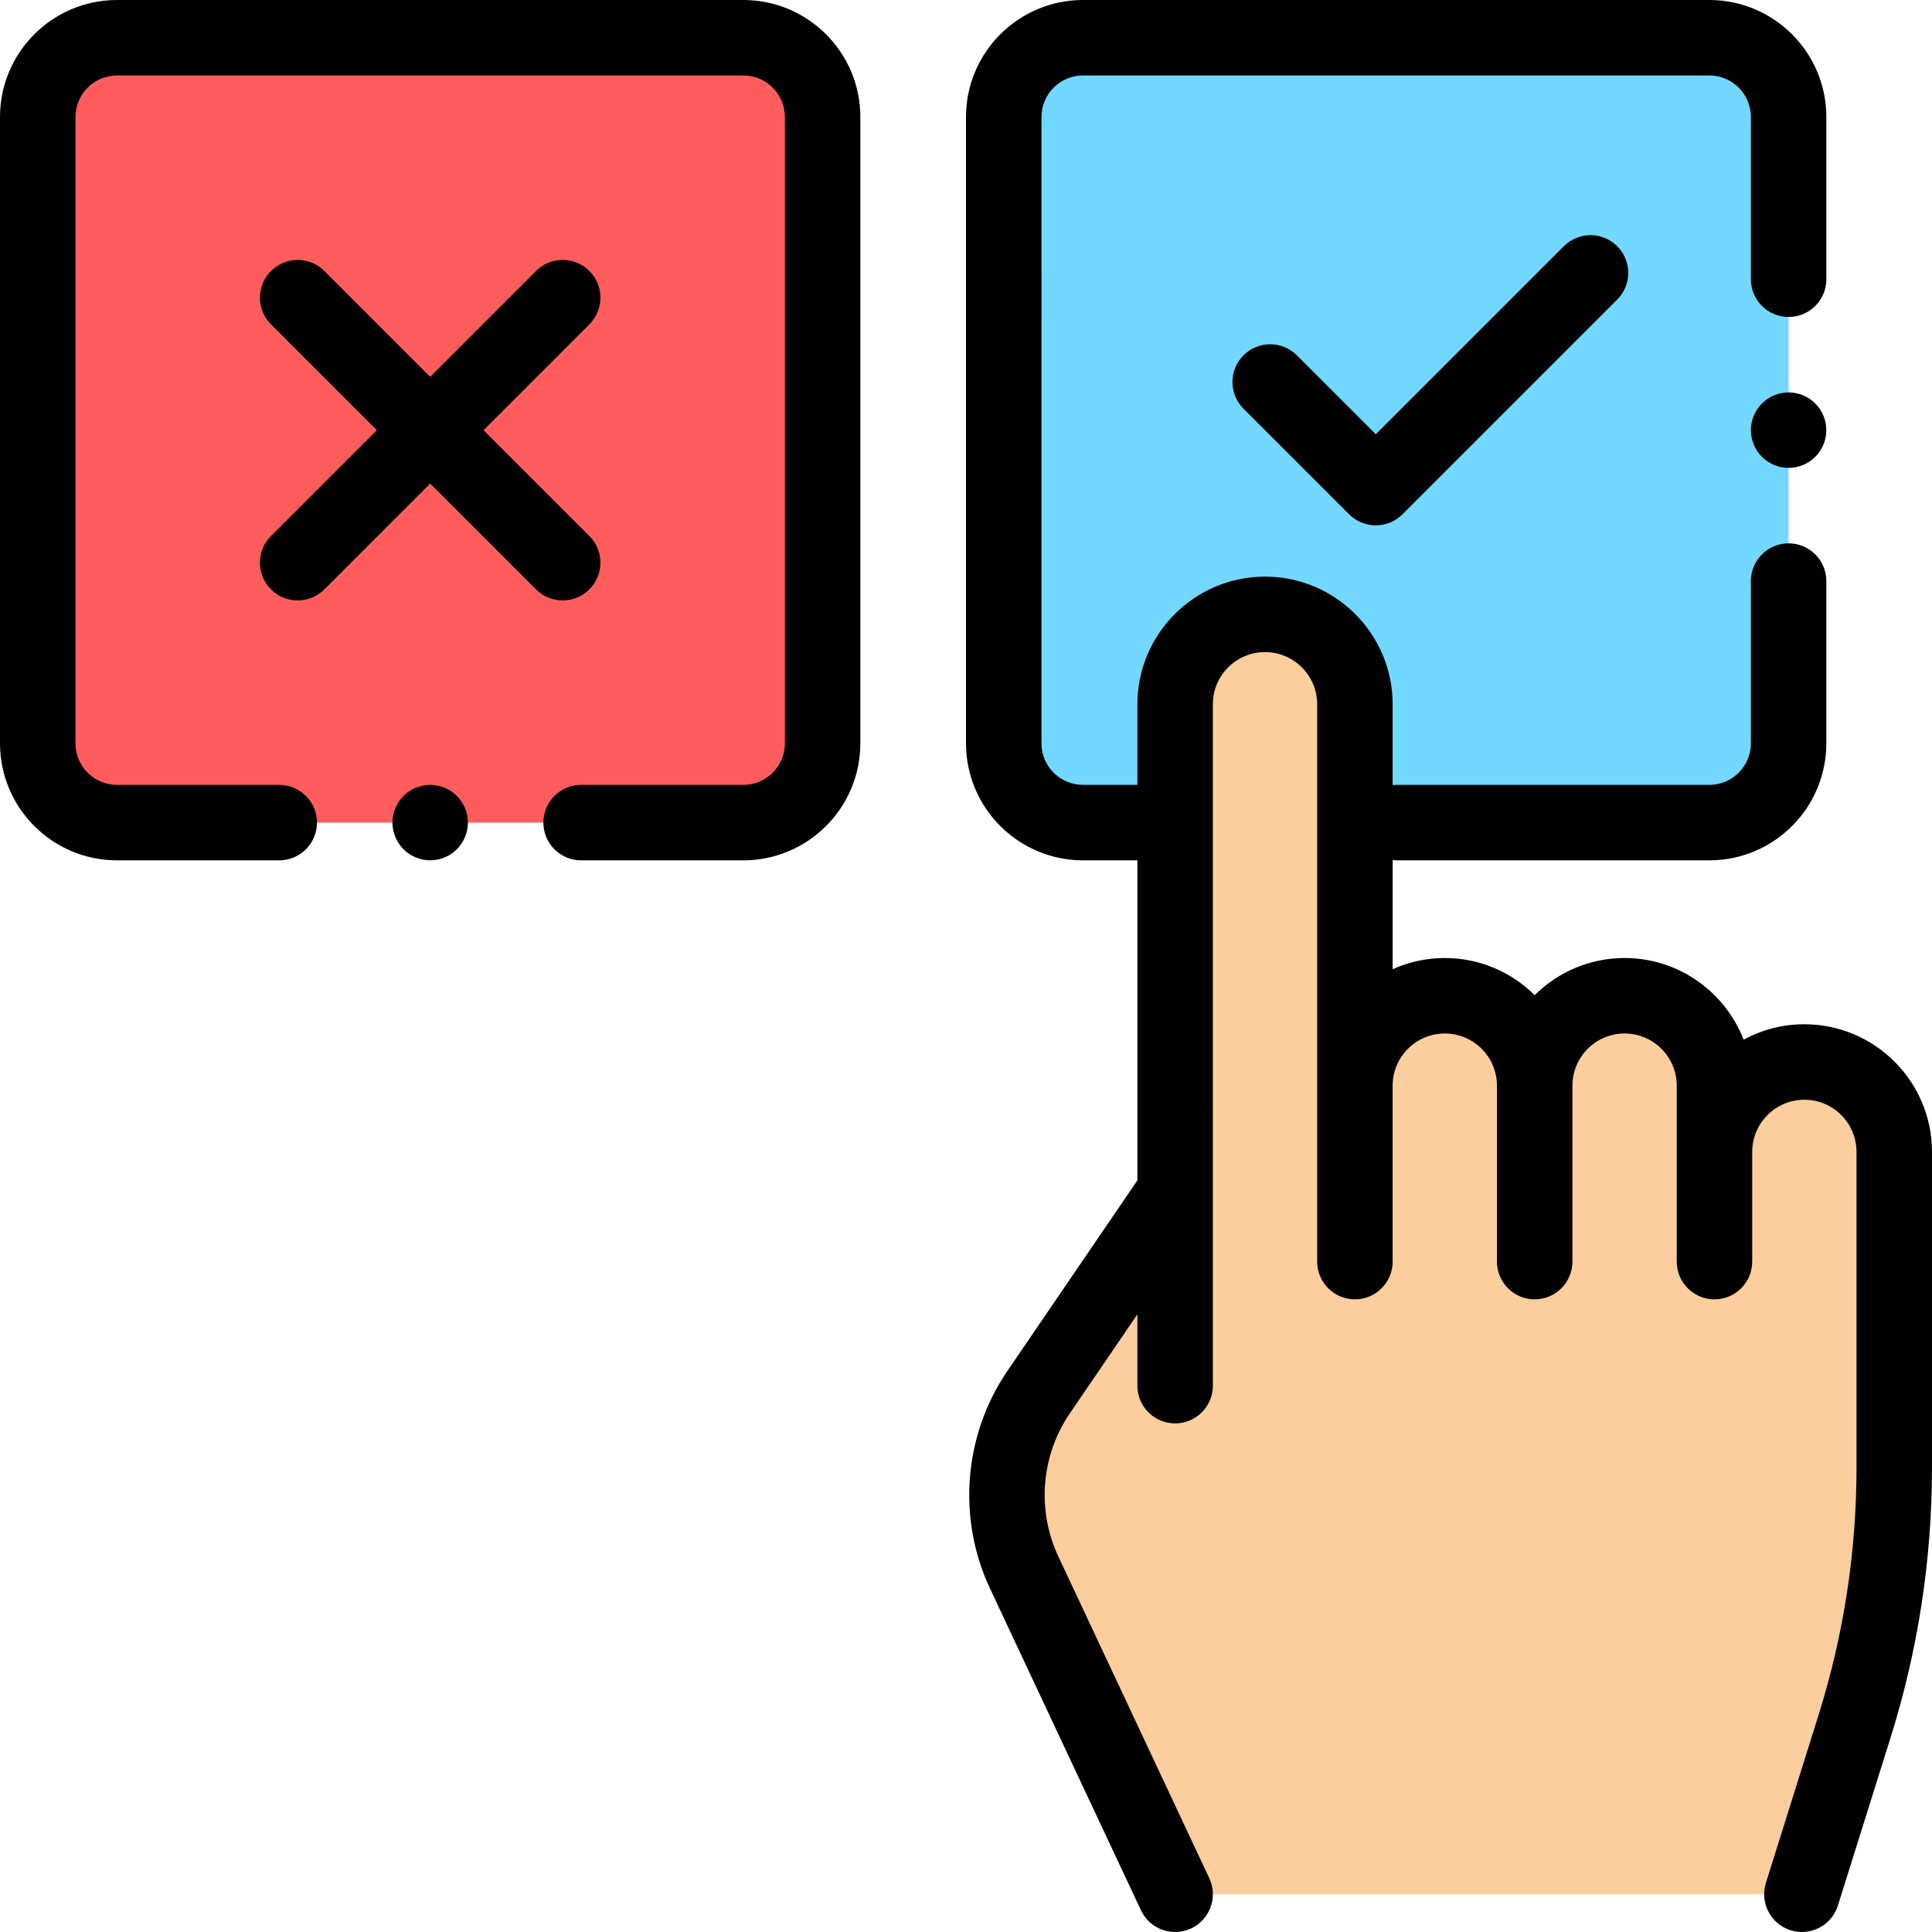
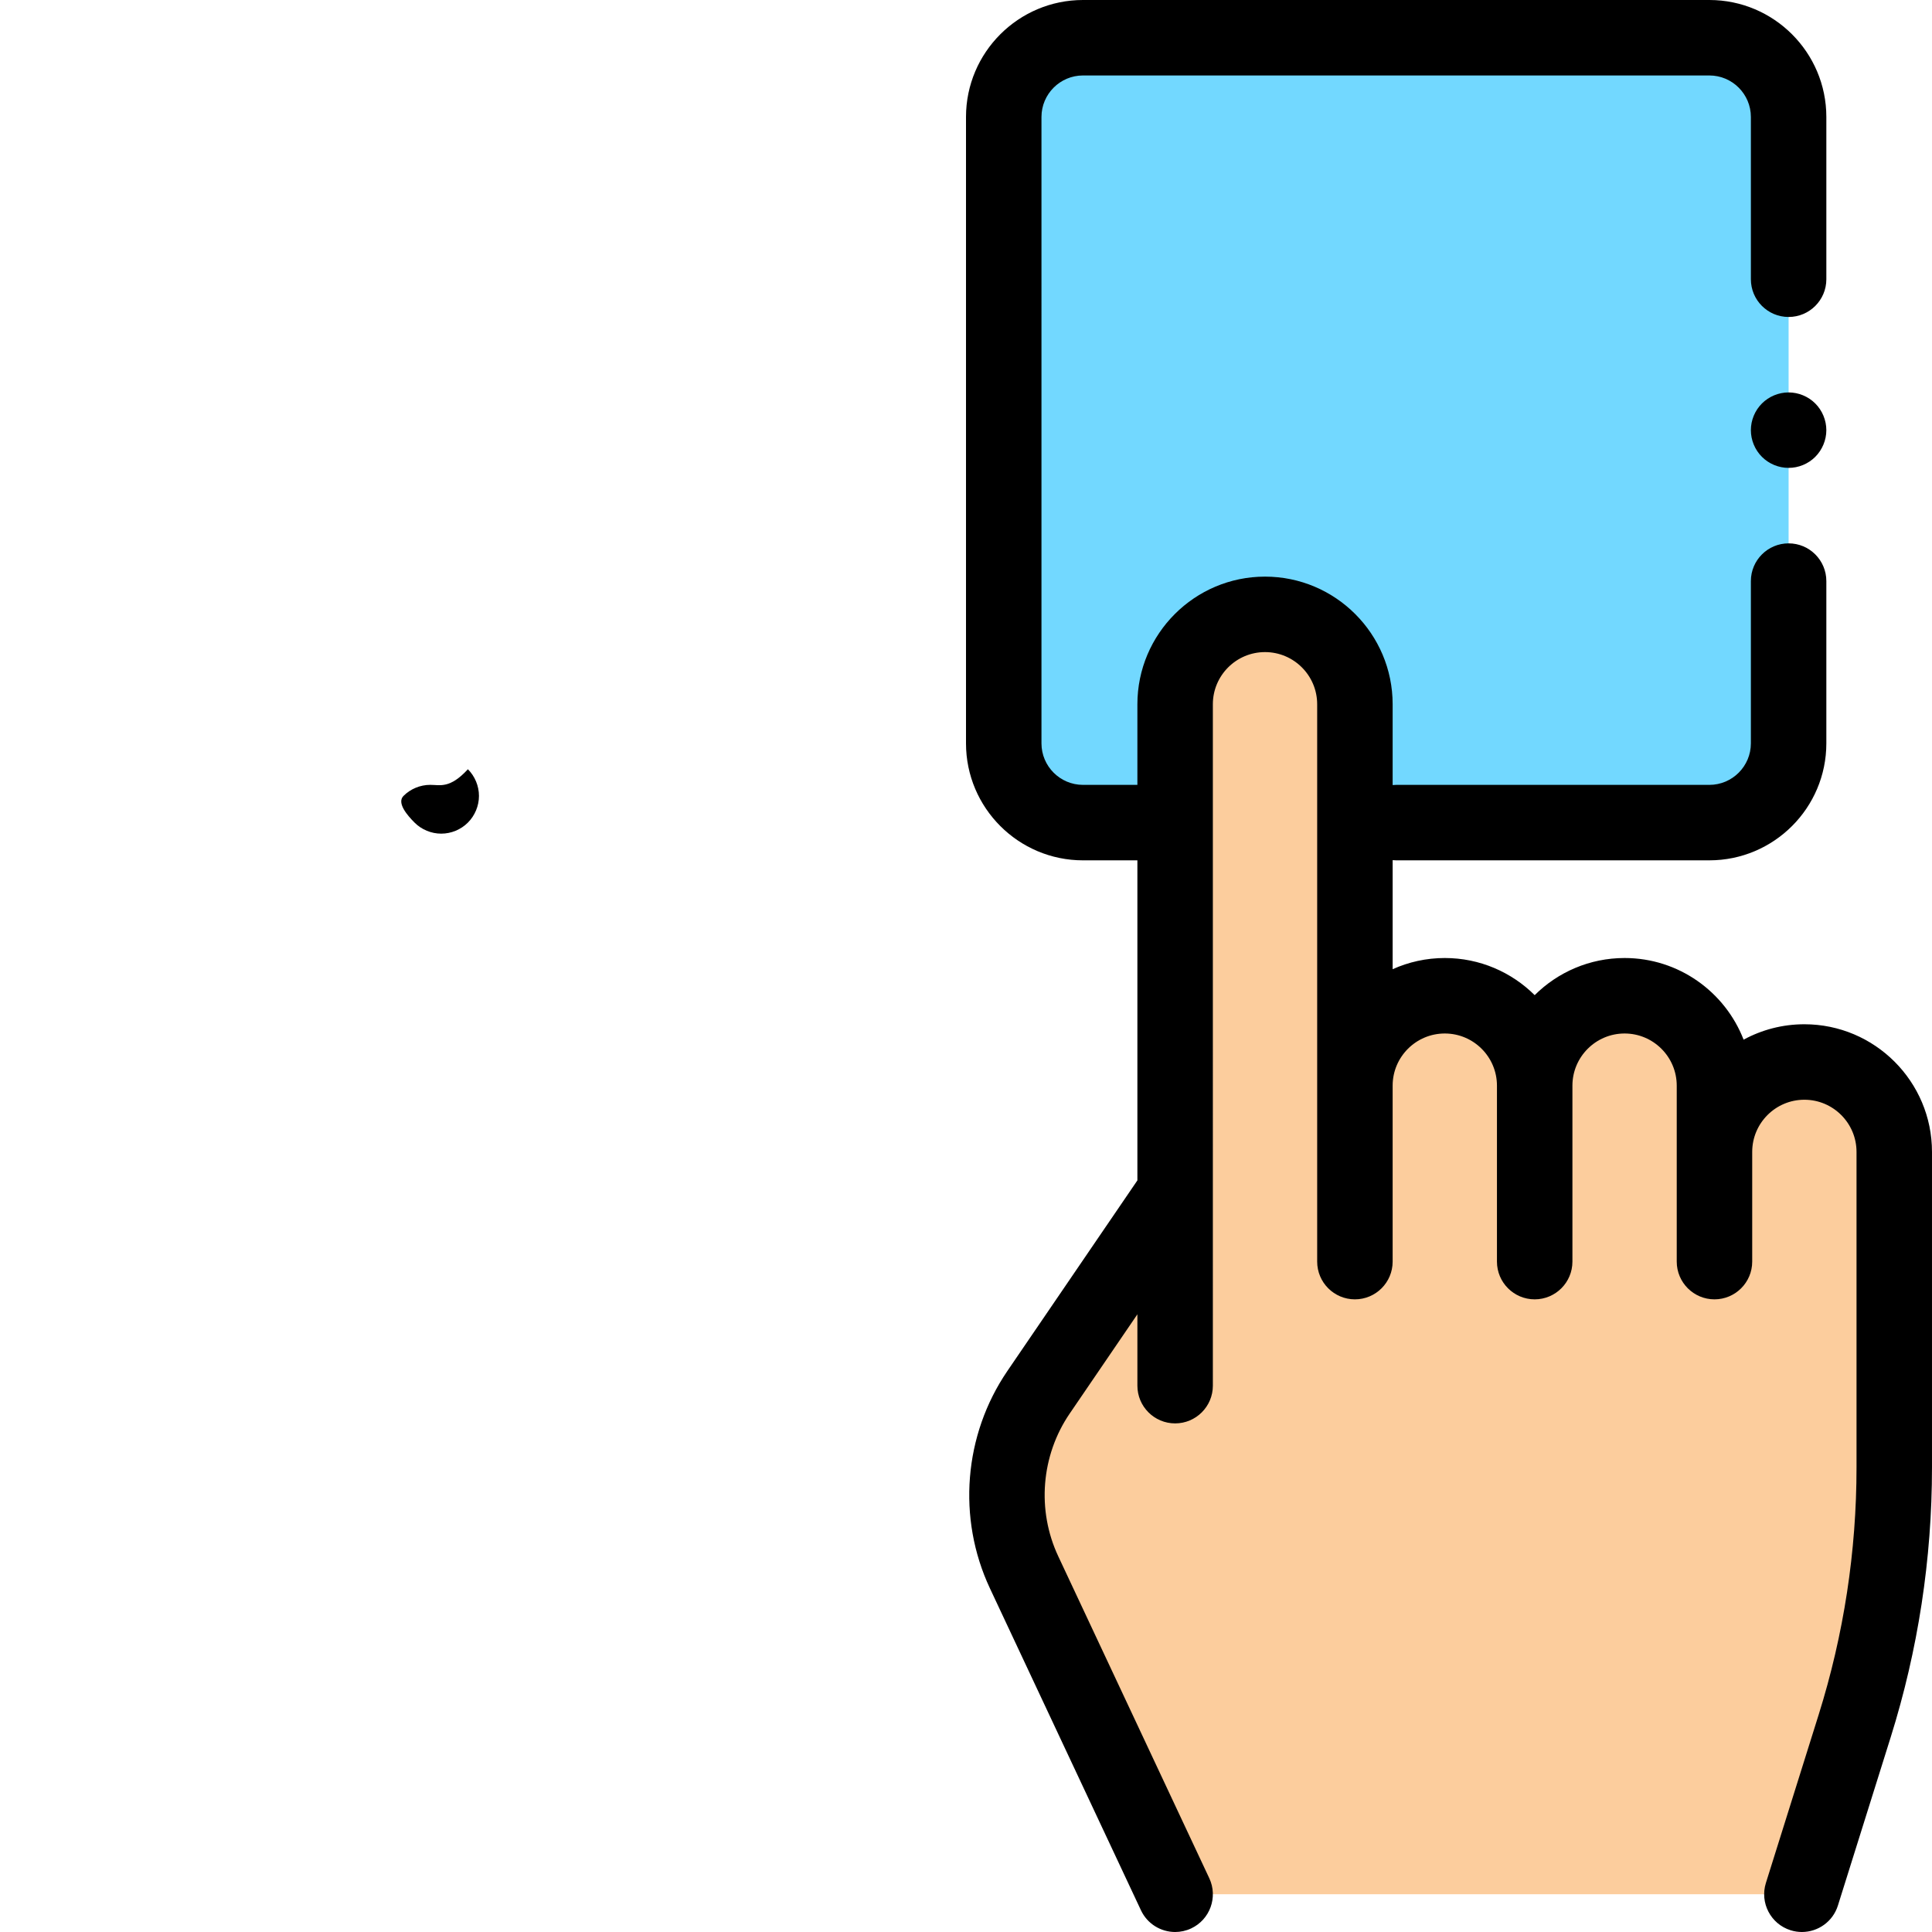
<svg xmlns="http://www.w3.org/2000/svg" version="1.1" id="Layer_1" x="0px" y="0px" viewBox="0 0 512.003 512.003" style="enable-background:new 0 0 512.003 512.003;" xml:space="preserve" width="512" height="512">
  <g id="XMLID_1341_">
-     <path id="XMLID_2101_" style="fill:#FF5D5D;" d="M197.001,218h-166c-11.598,0-21-9.402-21-21V31c0-11.598,9.402-21,21-21h166   c11.598,0,21,9.402,21,21v166C218.001,208.598,208.599,218,197.001,218z" />
    <path id="XMLID_2100_" style="fill:#72D8FF;" d="M453.001,218h-166c-11.598,0-21-9.402-21-21V31c0-11.598,9.402-21,21-21h166   c11.598,0,21,9.402,21,21v166C474.001,208.598,464.599,218,453.001,218z" />
    <path id="XMLID_2011_" style="fill:#FCCD9D;" d="M478.179,281.441c-8.593,0-16.121,4.551-20.312,11.372l-3.511-1.349v-3.755   c0-13.157-10.666-23.823-23.823-23.823c-12.608,0-22.922,9.797-23.761,22.193l-0.123,0.004   c-0.836-12.398-11.152-22.197-23.761-22.197c-13.157,0-23.823,10.666-23.823,23.823V186.634c0-13.157-10.666-23.823-23.823-23.823   c-13.157,0-23.823,10.666-23.823,23.823v155.234l-0.031,0.035l-0.005-25.947l-36.165,53.015   c-9.624,14.107-11.078,32.249-3.825,47.71L311.42,502h166.106l13.975-44.566c6.959-22.192,10.5-45.313,10.5-68.571v-83.599   C502.001,292.107,491.336,281.441,478.179,281.441z" />
    <g id="XMLID_213_">
      <path id="XMLID_214_" d="M478.179,271.441c-5.826,0-11.312,1.48-16.102,4.085c-4.901-12.646-17.188-21.64-31.543-21.64    c-9.284,0-17.705,3.762-23.823,9.839c-6.118-6.077-14.538-9.839-23.822-9.839c-4.923,0-9.599,1.066-13.822,2.965v-28.899    c0.308,0.029,0.62,0.047,0.936,0.047h83c17.094,0,31-13.906,31-31v-43.001c0-5.522-4.478-10-10-10s-10,4.478-10,10V197    c0,6.065-4.935,11-11,11h-83c-0.316,0-0.627,0.019-0.936,0.047v-21.414c0-18.649-15.173-33.822-33.823-33.822    c-18.649,0-33.822,15.173-33.822,33.822V208h-14.419c-6.065,0-11-4.935-11-11V31c0-6.065,4.935-11,11-11h166    c6.065,0,11,4.935,11,11v43c0,5.522,4.478,10,10,10s10-4.478,10-10V31c0-17.094-13.906-31-31-31h-166c-17.094,0-31,13.906-31,31    v166c0,17.094,13.906,31,31,31h14.419v84.818l-34.462,50.519c-11.563,16.949-13.331,39.018-4.618,57.592l40.026,85.318    c1.702,3.627,5.303,5.755,9.061,5.755c1.422,0,2.867-0.305,4.24-0.948c5-2.346,7.151-8.301,4.807-13.301l-40.026-85.318    c-5.724-12.2-4.562-26.695,3.032-37.827l17.94-26.299v18.906c0,5.522,4.478,10,10,10s10-4.478,10-10V186.634    c0-7.622,6.2-13.822,13.822-13.822s13.823,6.2,13.823,13.822v147.707c0,5.522,4.478,10,10,10s10-4.478,10-10v-46.632    c0-7.622,6.2-13.822,13.822-13.822s13.822,6.2,13.822,13.822v46.632c0,5.522,4.478,10,10,10s10-4.478,10-10v-46.632    c0-7.622,6.201-13.822,13.823-13.822s13.822,6.2,13.822,13.822v46.632c0,5.522,4.478,10,10,10s10-4.478,10-10v-29.077    c0-7.622,6.201-13.822,13.823-13.822s13.822,6.2,13.822,13.822v83.6c0,22.269-3.378,44.332-10.041,65.578l-13.976,44.566    c-1.652,5.27,1.28,10.882,6.55,12.534c0.996,0.313,2.004,0.461,2.995,0.461c4.254-0.001,8.199-2.737,9.539-7.011l13.976-44.566    c7.271-23.186,10.957-47.263,10.957-71.563v-83.6C512.001,286.614,496.829,271.441,478.179,271.441z" />
-       <path id="XMLID_877_" d="M197.001,0h-166c-17.094,0-31,13.906-31,31v166c0,17.094,13.906,31,31,31h43c5.522,0,10-4.478,10-10    s-4.478-10-10-10h-43c-6.065,0-11-4.935-11-11V31c0-6.065,4.935-11,11-11h166c6.065,0,11,4.935,11,11v166c0,6.065-4.935,11-11,11    h-43c-5.522,0-10,4.478-10,10s4.478,10,10,10h43c17.094,0,31-13.906,31-31V31C228.001,13.906,214.095,0,197.001,0z" />
-       <path id="XMLID_879_" d="M156.193,156.19c3.905-3.905,3.905-10.237,0-14.143L128.144,114l28.049-28.048    c3.905-3.905,3.905-10.237,0-14.143c-3.905-3.903-10.235-3.905-14.143,0l-28.049,28.048L85.953,71.809    c-3.906-3.904-10.236-3.904-14.143,0c-3.905,3.905-3.905,10.237,0,14.143L99.859,114L71.81,142.048    c-3.905,3.905-3.905,10.237,0,14.143c1.953,1.952,4.512,2.929,7.071,2.929c2.559,0,5.118-0.977,7.071-2.929l28.049-28.048    l28.049,28.048c1.953,1.952,4.512,2.929,7.071,2.929S154.24,158.143,156.193,156.19z" />
-       <path id="XMLID_938_" d="M414.436,65.249l-49.833,49.833L343.681,94.16c-3.906-3.904-10.236-3.904-14.143,0    c-3.905,3.905-3.905,10.237,0,14.143l27.993,27.993c1.953,1.952,4.512,2.929,7.071,2.929s5.118-0.977,7.071-2.929l56.904-56.904    c3.905-3.905,3.905-10.237,0-14.143C424.672,61.345,418.342,61.345,414.436,65.249z" />
-       <path id="XMLID_940_" d="M114.001,207.996c-2.63,0-5.21,1.07-7.07,2.931c-1.86,1.859-2.93,4.439-2.93,7.069s1.069,5.21,2.93,7.07    c1.86,1.87,4.44,2.93,7.07,2.93s5.21-1.06,7.069-2.93c1.86-1.86,2.931-4.44,2.931-7.07s-1.07-5.21-2.931-7.069    C119.211,209.066,116.631,207.996,114.001,207.996z" />
+       <path id="XMLID_940_" d="M114.001,207.996c-2.63,0-5.21,1.07-7.07,2.931s1.069,5.21,2.93,7.07    c1.86,1.87,4.44,2.93,7.07,2.93s5.21-1.06,7.069-2.93c1.86-1.86,2.931-4.44,2.931-7.07s-1.07-5.21-2.931-7.069    C119.211,209.066,116.631,207.996,114.001,207.996z" />
      <path id="XMLID_1012_" d="M474.001,103.996c-2.63,0-5.21,1.07-7.07,2.931c-1.86,1.859-2.93,4.439-2.93,7.069    c0,2.641,1.069,5.21,2.93,7.07c1.86,1.87,4.44,2.93,7.07,2.93s5.21-1.06,7.069-2.93c1.86-1.86,2.931-4.44,2.931-7.07    s-1.07-5.21-2.931-7.069C479.211,105.066,476.631,103.996,474.001,103.996z" />
    </g>
  </g>
</svg>